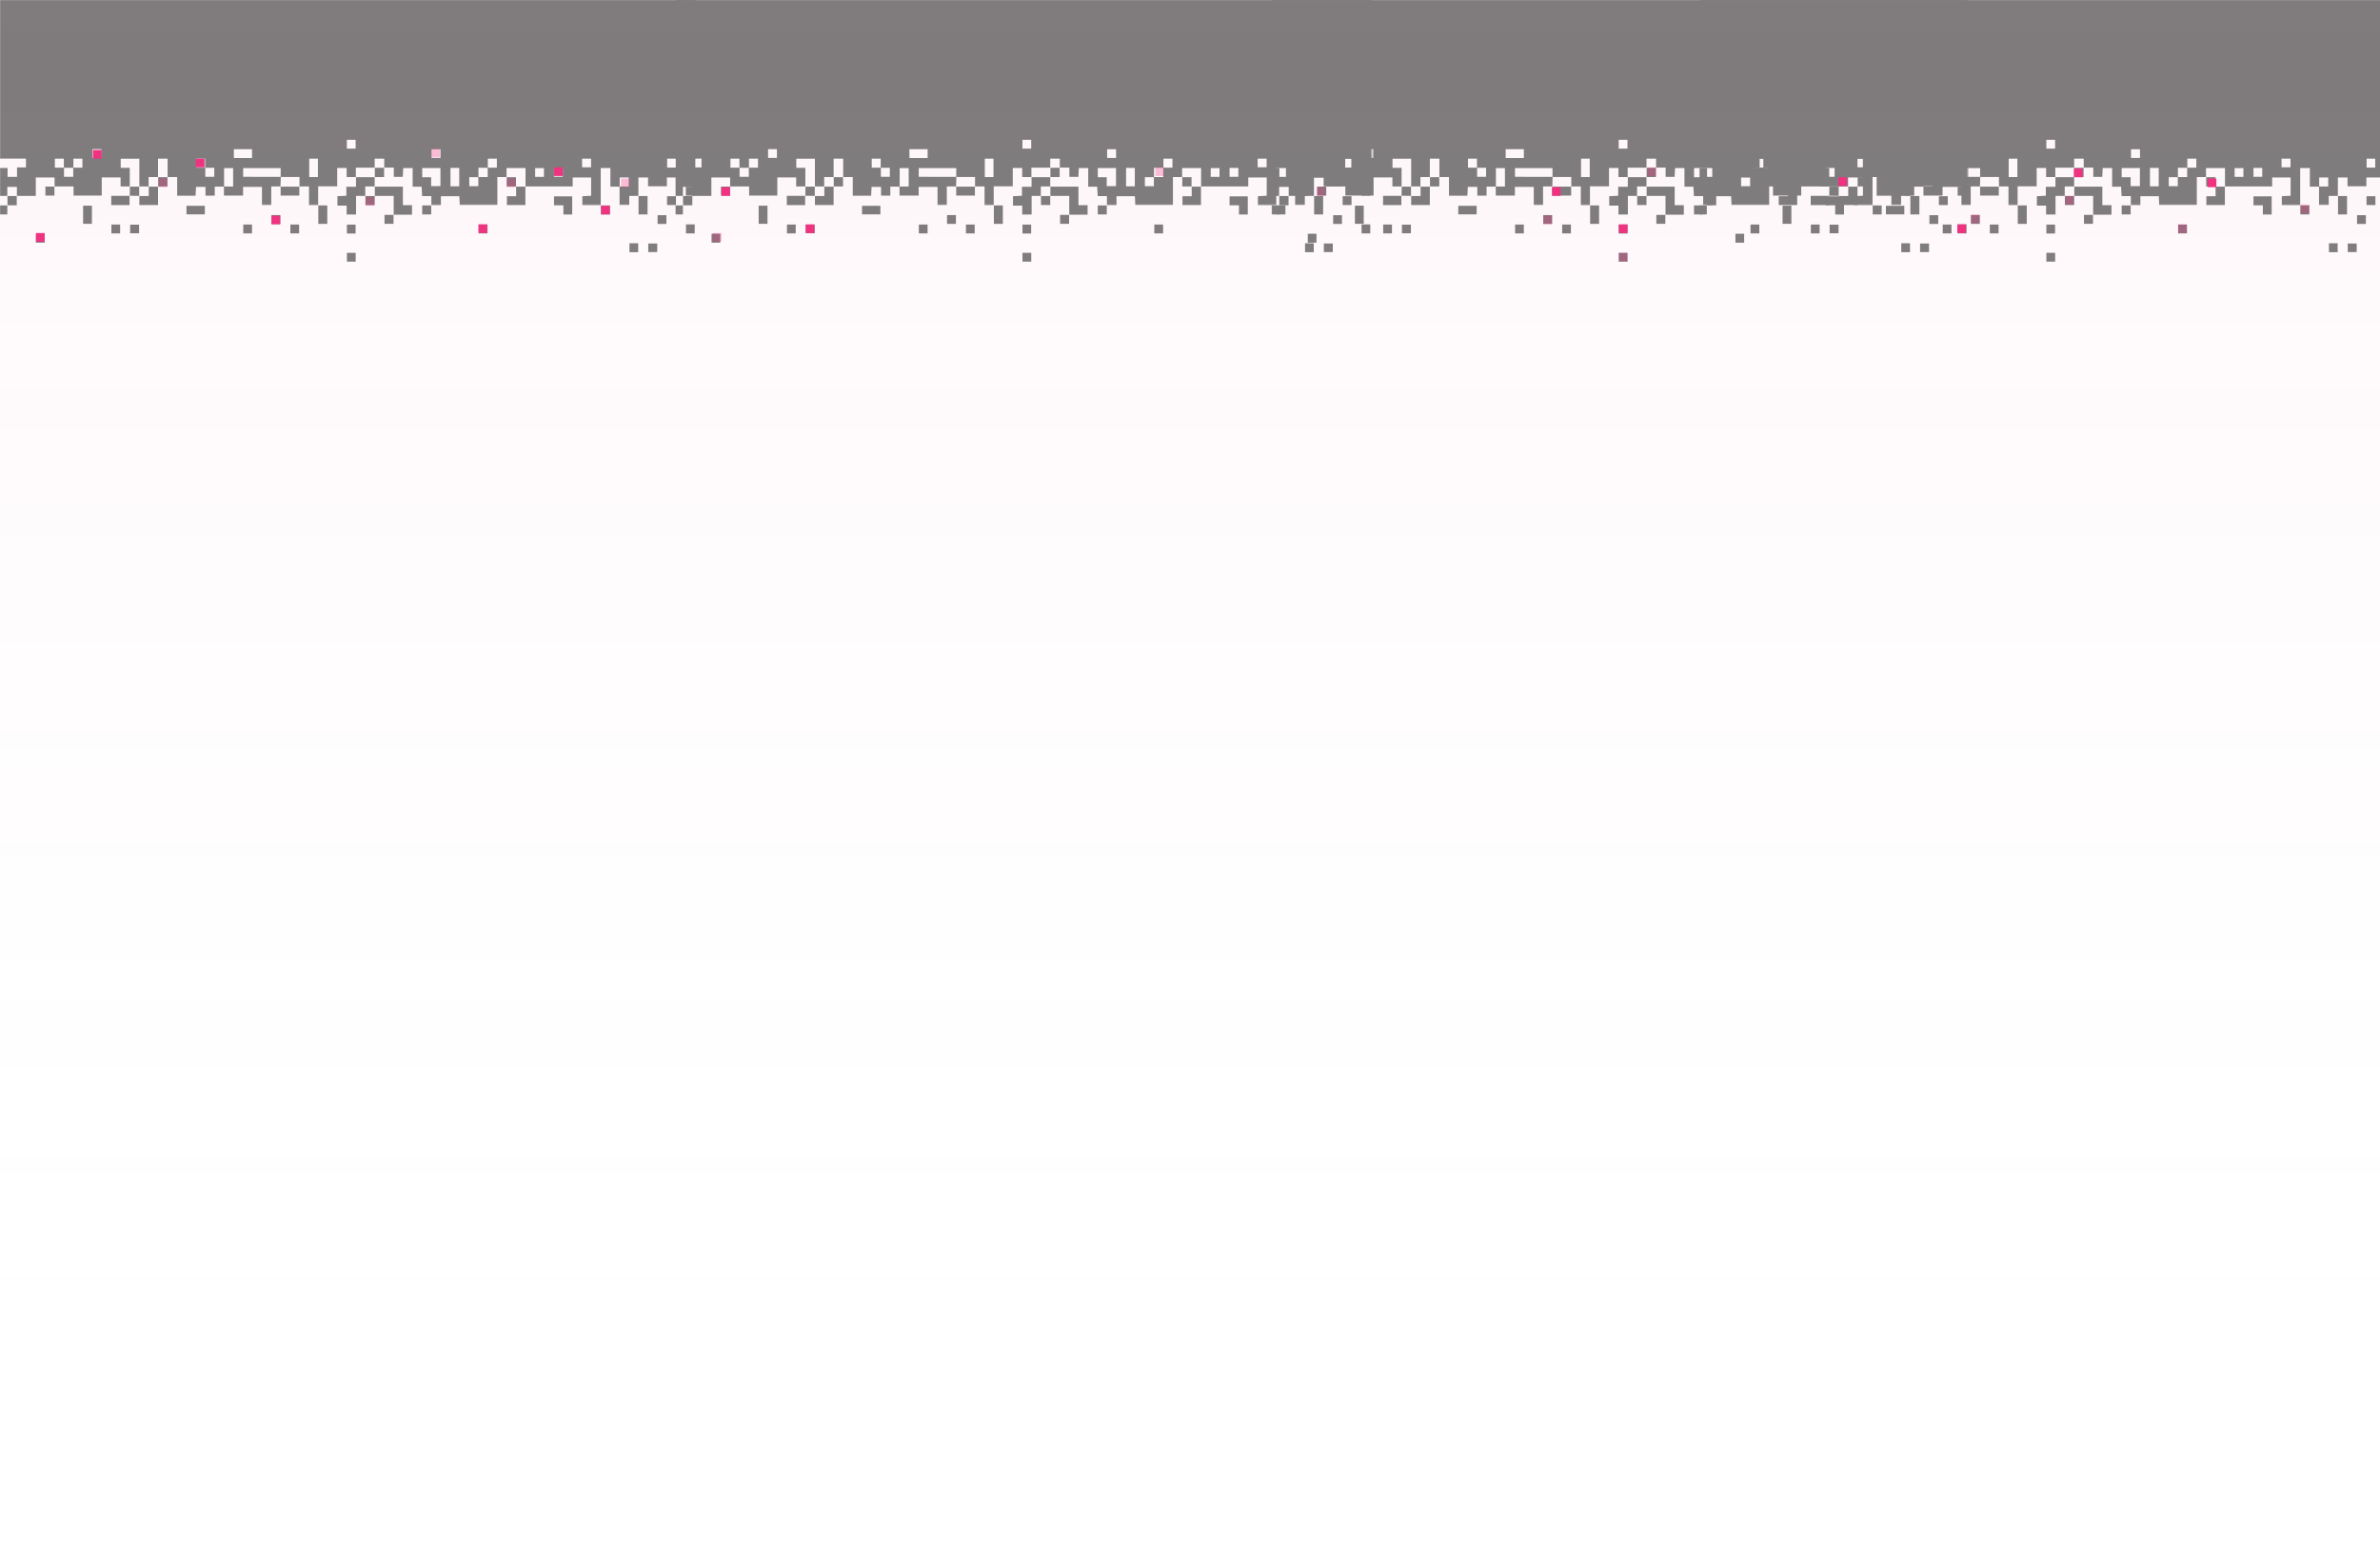
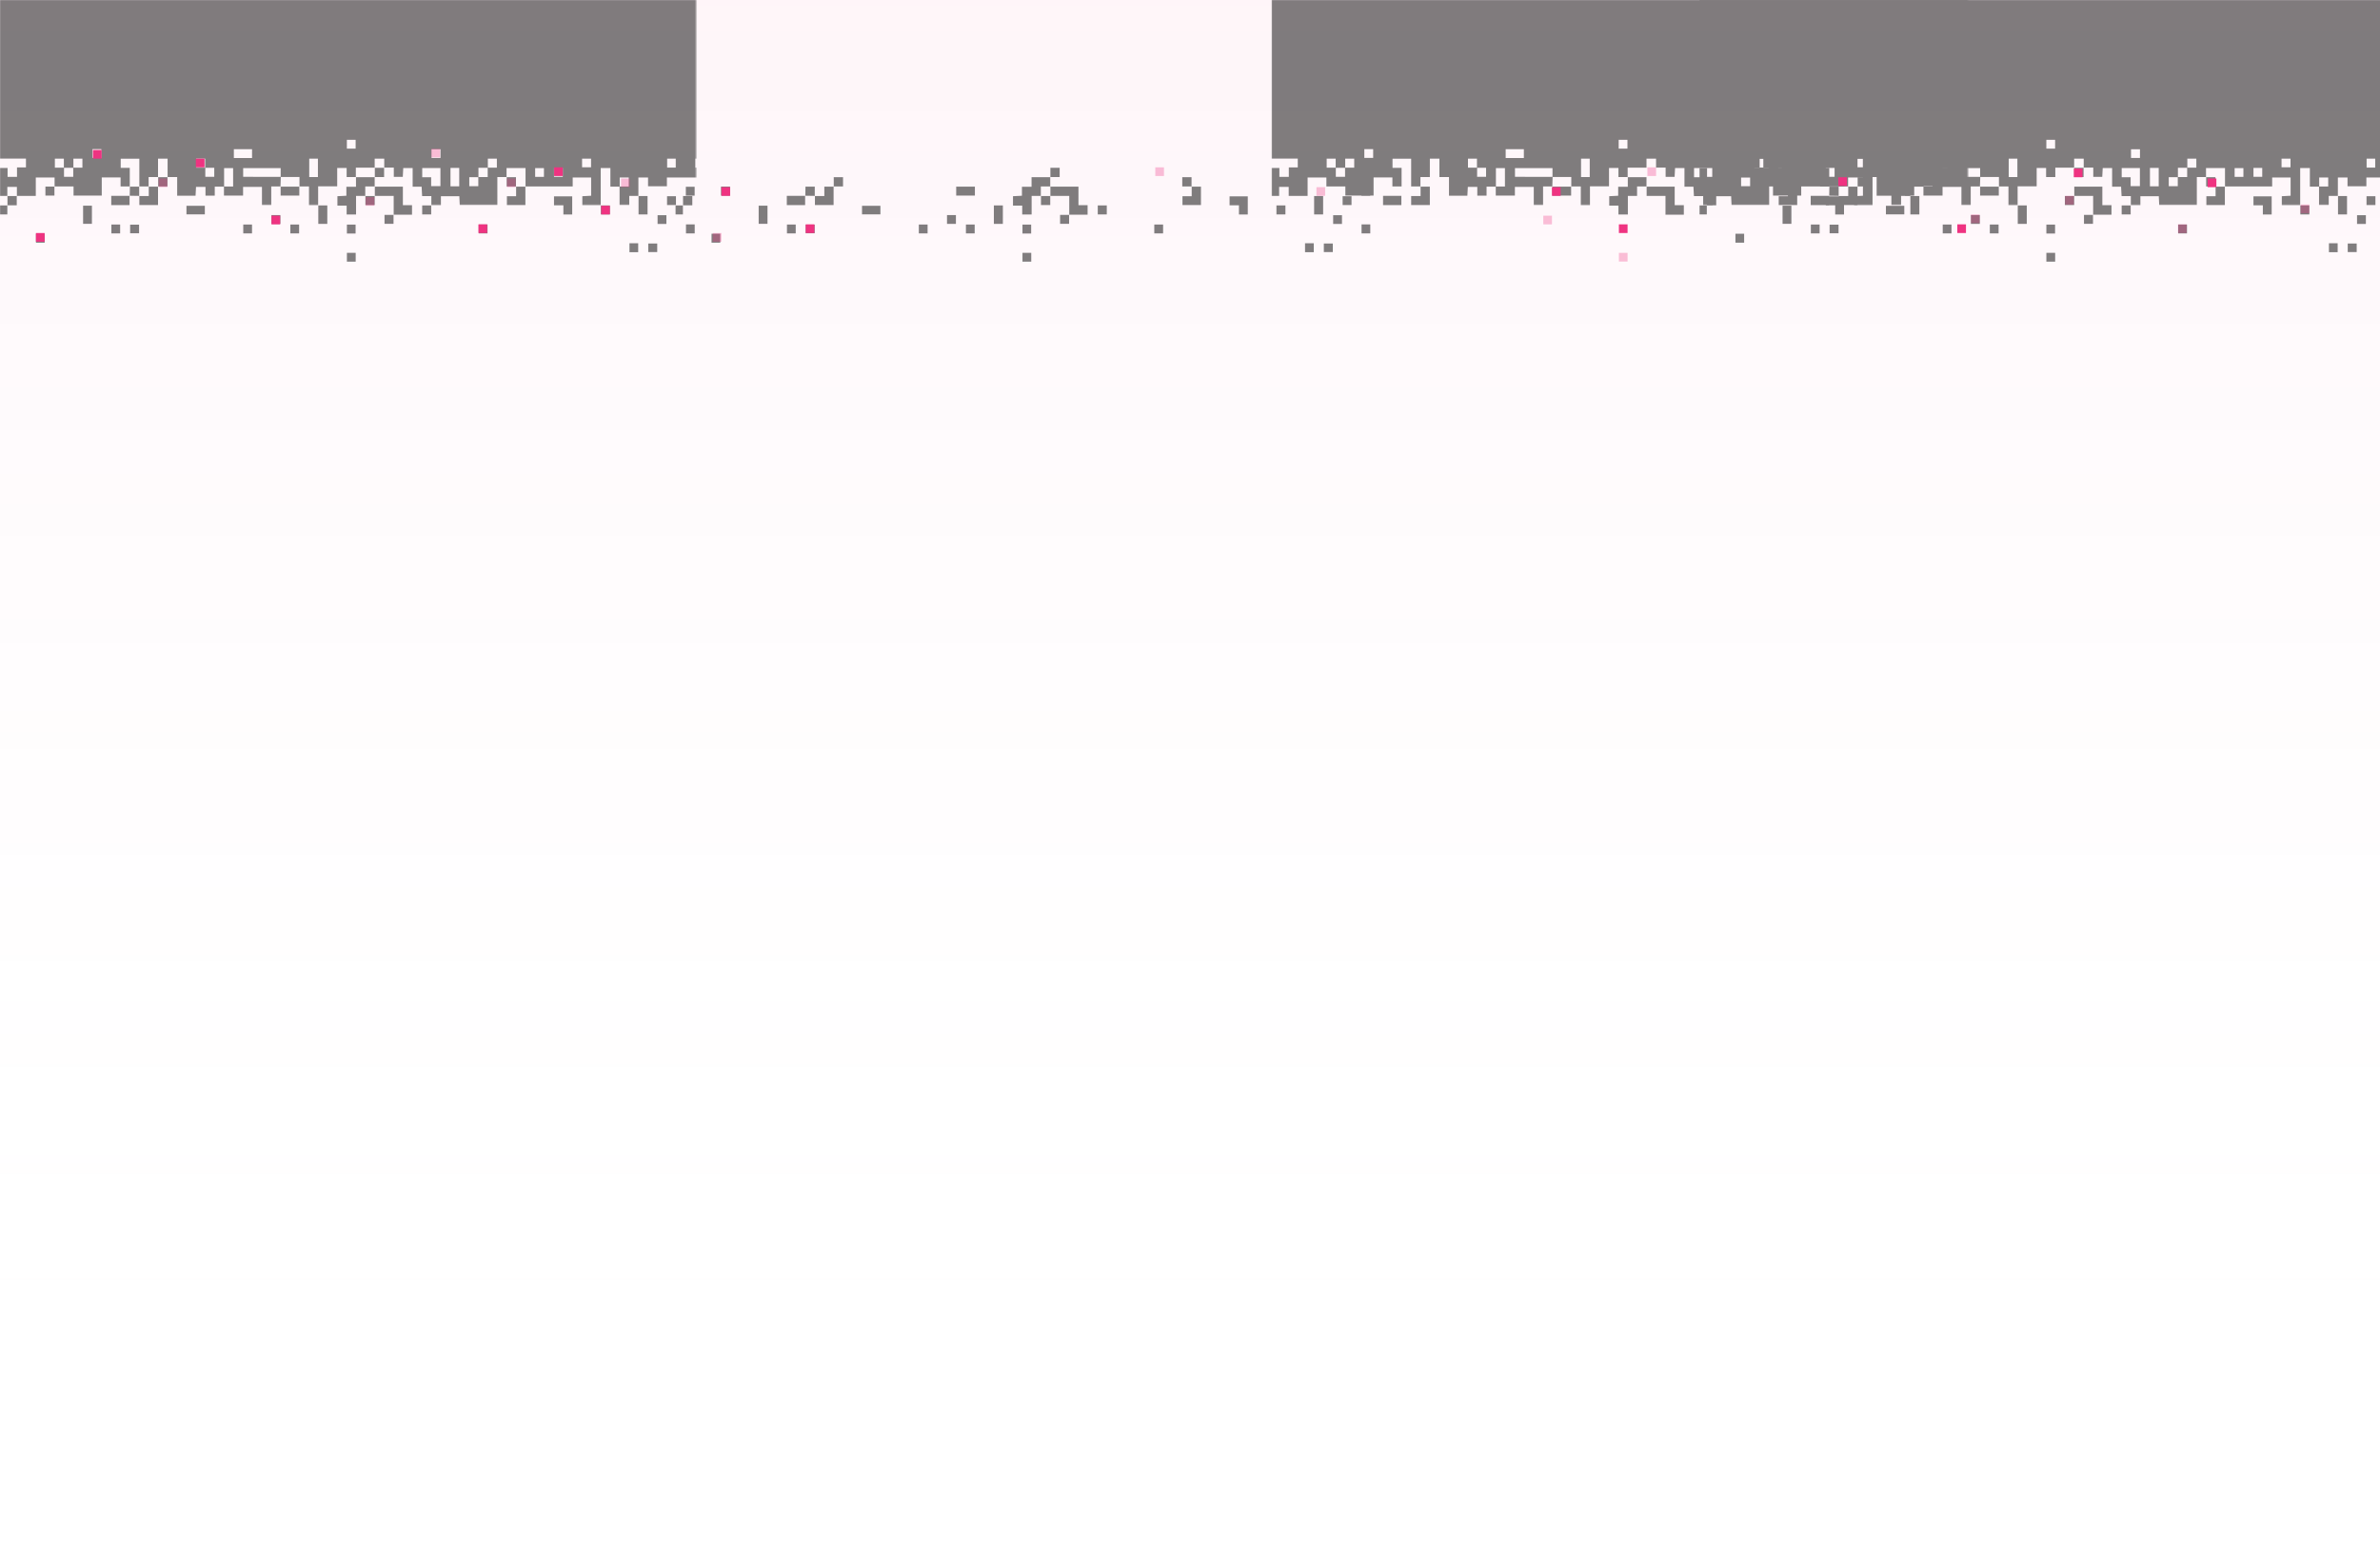
<svg xmlns="http://www.w3.org/2000/svg" xmlns:xlink="http://www.w3.org/1999/xlink" width="1920" height="1262" viewBox="0 0 1920 1262">
  <defs>
    <path id="hwt58hnejb" d="M0 0h561.6v165.636H0z" />
    <path id="ynm96fta5d" d="M0 288h561.6V0H0z" />
-     <path id="11kwis8gqf" d="M0 0h561.6v165.636H0z" />
    <path id="u49lusnz4h" d="M0 288h561.6V0H0z" />
    <path id="mnbikdc26j" d="M0 0h561.6v165.636H0z" />
-     <path id="ve5ow3dc3l" d="M0 288h561.6V0H0z" />
    <path id="zgtna0dvmn" d="M0 0h561.6v165.636H0z" />
    <path id="vuwibrizkp" d="M0 288h561.6V0H0z" />
    <linearGradient x1="50%" y1="0%" x2="50%" y2="100%" id="7z4j7ds8ga">
      <stop stop-color="#EF3381" offset="0%" />
      <stop stop-color="#FFF" stop-opacity="0" offset="100%" />
    </linearGradient>
  </defs>
  <g fill="none" fill-rule="evenodd">
    <path fill="url(#7z4j7ds8ga)" opacity=".049" d="M0 0h1920v1080H0z" />
    <g opacity=".498">
      <g>
        <mask id="ypb8w6fxcc" fill="#fff">
          <use xlink:href="#hwt58hnejb" />
        </mask>
        <path d="m811.247 135.41-7.36-.148v-7.235h7.36v7.383zm-7.48 7.385h-7.316l-.388 7.513h-7.122V135.38h14.827v7.415zm-22.422-15.285h7.063v-14.83h-7.063v14.83zm-37.996 22.942h7.254v-7.271h-7.254v7.27zm-61.045-15.422h7.254v-7.271h-7.254v7.27zm-.12-7.391h-7.231v-7.257h7.23v7.257zm-45.468 7.62h7.273v-7.251h-7.273v7.252zm-14.97 7.363h14.85v-7.242h-14.85v7.242zm-22.85-7.578h7.224v-7h-7.223v7zm-37.902.21h14.837v-7.271h-14.837v7.272zm-22.793-.03h6.937v-7.235H538.2v7.236zm-38.262 15.233h7.273v-7.253h-7.273v7.253zm-30.364-15.494h7.236v-6.937h-7.236v6.937zm-22.647 7.675h7.064v-7.14h-7.064v7.14zm-15.208.084h7.086v-7.085h-7.086v7.085zm-38.164-7.462h7.274v-7.253h-7.274v7.253zm-7.58 7.57h7.46v-7.451h-7.46v7.452zm-7.392 7.374h7.273v-7.252h-7.273v7.252zm-15.17.102h7.063v-14.831h-7.063v14.83zm-15.276-22.861h7.224v-7h-7.224v7zm7.164 22.75h-7.48v-7.18h-7.2v-7.451h14.68v14.632zm-75.474-30.278h7.067v-7.141h-7.067v7.14zm-30.364 22.917h7.006v-14.821h-7.006v14.82zm-23.044-.16c-10.01-.004-20.022-.004-30.256-.004v-7.033h30.256v7.038zm-37.763-15.166h14.674v-7.13h-14.674v7.13zm-7.866 22.948h7.274V135.62h-7.274v14.835zm-15.173-7.825h7.23v-7.255h-7.23v7.255zm-7.373-7.375h7.252v-7.273h-7.252v7.273zm-83.613-7.858h7.128v-7.085h-7.128v7.085zm-15.42 7.862h7.273v-7.252h-7.273v7.252zm-.12 7.358h-7.455v-7.242c2.485 0 4.97.003 7.455.004v7.238zm-14.828-7.362h7.252v-7.273h-7.252v7.273zm-23.326-.18h-7.22v7.642H6.112v-7.215H-8.935v-7.55h29.873v7.124zm799.979 23.185v-15.578h-9.566v-7.157c2.33-.112 4.674-.234 7.452-.38v-7.143h2.114V-31.85H-16.826v174.755h7.542v7.664h7.802v7.468h7.394v-7.245h7.716v7.245h15.249v-14.851h15.157v7.244h15.298v7.343H82.09v-14.625h15.188v7.29h7.416v-15.03H97.38v-7.377h15.03v22.414h7.482v-7.6h7.599v-14.838h7.716v14.833h7.724v15.052h14.83l.376-7.094h7.637v7.072h7.472v-7.293h7.424v7.2H196.1v-6.992h15.23v14.689h7.496v-15.035h7.453c.08-2.545.16-5.09.245-7.64h15.066v7.64h7.675v15.193h7.39V150.33h15.372v-14.785h7.613v7.295h7.425v-7.593h15.198v-7.251h7.715v7.245h7.714v7.466h7.246l.373-7.12h7.58v15.03h7.235l.409 7.6h7.448v7.41h7.717v-7.324h14.848l.338 7.138h30.344V142.84h7.414v-7.253h15.316v14.852h38.053v-7.215h14.876v14.69l-7.108.39v7.329h14.835V135.57h7.806v15.007h7.397v14.86h7.82v-7.402h7.372v-14.821h7.783v7.05h15.213v-7.051h30.51v14.655h7.466v-7.433h7.416v-7.676h-7.448v-7.384h15.34v7.677h22.669v14.985h7.45v-7.262h22.629v7.128h-7.314v7.733h22.678v-22.63h7.508v-7.373h7.808v14.806h7.739v-7.312h7.488v7.308h7.435v-14.812h15.378v22.237h7.613v-14.628h14.86v14.7c-2.506.125-4.811.239-7.075.35v7.078h15.059v-7.366h7.507v-7.424l7.448-.132v-7.71h7.779v-7.184h7.607v7.559h7.593v14.81l7.605.41v7.31h7.409v-7.736h7.83v-7.114h15.254v7.478h1.669z" fill="#000" mask="url(#ypb8w6fxcc)" />
        <path d="M302.257 142.848v7.713l.123-.116h-7.716v7.716l.115-.124h-7.538v15.013h-7.594v-7.158h-7.444v-7.597l7.22-.375v-7.246h7.758v-7.834l-.115.124h15.314l-.123-.116z" fill="#000" />
        <path fill="#000" d="M317.589 173.346v-15.31h-15.324l.115.125v-7.716l-.123.116h22.759v14.986h7.373v7.679h-14.92zM127.485 150.446v14.955h-15.067v-7.356l-.124.116h7.716v-7.717l-.118.118h7.717zM423.845 150.439v14.983h-14.916v-7.12h7.438v-7.856l-.124.117h7.717zM454.49 165.65h-7.567v-7.226h14.693v14.652h-7.126zM241.474 150.439v7.38H226.39v-7.38l-.116.124h15.316l-.116-.124zM104.519 157.903v7.577h-14.78v-7.464c4.968 0 9.939 0 14.914.005l-.134-.118M515.01 158.153h7.385v14.866h-7.264v-14.985z" />
        <mask id="0fqh04r9ee" fill="#fff">
          <use xlink:href="#ynm96fta5d" />
        </mask>
        <path fill="#000" mask="url(#0fqh04r9ee)" d="M67.032 180.579h7.127v-14.637h-7.127zM150.416 172.971h14.828v-6.945h-14.828zM256.655 165.751h7.383v14.867h-7.262l-.001-14.986-.12.119M309.863 135.24v7.608h-7.606l.123.116v-7.717l-.118.118h7.716zM135.092 142.84v7.606h-7.607l.124.117v-7.717l-.118.118h7.717zM416.367 150.446h-7.606v-7.606l-.117.123h7.599v7.6zM43.914 150.43v7.373H36.64v-7.253h7.393zM112.418 158.045c-2.63-.044-5.26-.09-7.894-.138-.005-.004.134.118.129.115.05-2.532.104-5.058.158-7.583l-.116.124h7.717l-.118-.12v7.718l.124-.116zM553.288 157.857h7.107v-7.182h-7.107zM13.512 158.037v7.59H5.92l.12.12-.013-7.71-.116.124h7.717l-.116-.124zM302.264 158.037v7.374h-7.485v-7.374l-.115.124h7.716zM538.127 165.418h7.182v-7.107h-7.182z" />
        <path fill="#000" mask="url(#0fqh04r9ee)" d="M5.92 165.627V173h-7.273v-7.253H6.04zM347.864 165.627V173h-7.273v-7.252l7.392-.001-.119-.12zM484.616 165.752h7.374v7.271h-7.254v-7.39zM218.98 180.615h7.182v-7.107h-7.182zM317.469 173.226v7.373h-7.273v-7.252h7.393l-.12-.121M530.481 180.694h7.129v-7.085h-7.129zM89.86 188.306h7.067v-7.142H89.86zM104.979 188.234h7.223v-6.999h-7.223zM196.242 188.306h7.067v-7.142h-7.067zM234.236 188.306h7.067v-7.142h-7.067zM279.85 188.421h7.023v-7.234h-7.023zM386.191 188.326h7.107v-7.182h-7.107zM553.394 188.294h7.043v-7.234h-7.043zM29.017 195.807h7.023v-7.234h-7.023zM507.803 203.491h7.043v-7.234h-7.043zM522.967 203.376h7.236v-6.937h-7.236zM279.856 211.074h7.085v-7.086h-7.085z" />
      </g>
      <g transform="translate(545)">
        <mask id="2oep52ualg" fill="#fff">
          <use xlink:href="#11kwis8gqf" />
        </mask>
        <path d="m811.247 135.41-7.36-.148v-7.235h7.36v7.383zm-7.48 7.385h-7.316l-.388 7.513h-7.122V135.38h14.827v7.415zm-22.422-15.285h7.063v-14.83h-7.063v14.83zm-37.996 22.942h7.254v-7.271h-7.254v7.27zm-61.045-15.422h7.254v-7.271h-7.254v7.27zm-.12-7.391h-7.231v-7.257h7.23v7.257zm-45.468 7.62h7.273v-7.251h-7.273v7.252zm-14.97 7.363h14.85v-7.242h-14.85v7.242zm-22.85-7.578h7.224v-7h-7.223v7zm-37.902.21h14.837v-7.271h-14.837v7.272zm-22.793-.03h6.937v-7.235H538.2v7.236zm-38.262 15.233h7.273v-7.253h-7.273v7.253zm-30.364-15.494h7.236v-6.937h-7.236v6.937zm-22.647 7.675h7.064v-7.14h-7.064v7.14zm-15.208.084h7.086v-7.085h-7.086v7.085zm-38.164-7.462h7.274v-7.253h-7.274v7.253zm-7.58 7.57h7.46v-7.451h-7.46v7.452zm-7.392 7.374h7.273v-7.252h-7.273v7.252zm-15.17.102h7.063v-14.831h-7.063v14.83zm-15.276-22.861h7.224v-7h-7.224v7zm7.164 22.75h-7.48v-7.18h-7.2v-7.451h14.68v14.632zm-75.474-30.278h7.067v-7.141h-7.067v7.14zm-30.364 22.917h7.006v-14.821h-7.006v14.82zm-23.044-.16c-10.01-.004-20.022-.004-30.256-.004v-7.033h30.256v7.038zm-37.763-15.166h14.674v-7.13h-14.674v7.13zm-7.866 22.948h7.274V135.62h-7.274v14.835zm-15.173-7.825h7.23v-7.255h-7.23v7.255zm-7.373-7.375h7.252v-7.273h-7.252v7.273zm-83.613-7.858h7.128v-7.085h-7.128v7.085zm-15.42 7.862h7.273v-7.252h-7.273v7.252zm-.12 7.358h-7.455v-7.242c2.485 0 4.97.003 7.455.004v7.238zm-14.828-7.362h7.252v-7.273h-7.252v7.273zm-23.326-.18h-7.22v7.642H6.112v-7.215H-8.935v-7.55h29.873v7.124zm799.979 23.185v-15.578h-9.566v-7.157c2.33-.112 4.674-.234 7.452-.38v-7.143h2.114V-31.85H-16.826v174.755h7.542v7.664h7.802v7.468h7.394v-7.245h7.716v7.245h15.249v-14.851h15.157v7.244h15.298v7.343H82.09v-14.625h15.188v7.29h7.416v-15.03H97.38v-7.377h15.03v22.414h7.482v-7.6h7.599v-14.838h7.716v14.833h7.724v15.052h14.83l.376-7.094h7.637v7.072h7.472v-7.293h7.424v7.2H196.1v-6.992h15.23v14.689h7.496v-15.035h7.453c.08-2.545.16-5.09.245-7.64h15.066v7.64h7.675v15.193h7.39V150.33h15.372v-14.785h7.613v7.295h7.425v-7.593h15.198v-7.251h7.715v7.245h7.714v7.466h7.246l.373-7.12h7.58v15.03h7.235l.409 7.6h7.448v7.41h7.717v-7.324h14.848l.338 7.138h30.344V142.84h7.414v-7.253h15.316v14.852h38.053v-7.215h14.876v14.69l-7.108.39v7.329h14.835V135.57h7.806v15.007h7.397v14.86h7.82v-7.402h7.372v-14.821h7.783v7.05h15.213v-7.051h30.51v14.655h7.466v-7.433h7.416v-7.676h-7.448v-7.384h15.34v7.677h22.669v14.985h7.45v-7.262h22.629v7.128h-7.314v7.733h22.678v-22.63h7.508v-7.373h7.808v14.806h7.739v-7.312h7.488v7.308h7.435v-14.812h15.378v22.237h7.613v-14.628h14.86v14.7c-2.506.125-4.811.239-7.075.35v7.078h15.059v-7.366h7.507v-7.424l7.448-.132v-7.71h7.779v-7.184h7.607v7.559h7.593v14.81l7.605.41v7.31h7.409v-7.736h7.83v-7.114h15.254v7.478h1.669z" fill="#000" mask="url(#2oep52ualg)" />
        <path d="M302.257 142.848v7.713l.123-.116h-7.716v7.716l.115-.124h-7.538v15.013h-7.594v-7.158h-7.444v-7.597l7.22-.375v-7.246h7.758v-7.834l-.115.124h15.314l-.123-.116z" fill="#000" />
        <path fill="#000" d="M317.589 173.346v-15.31h-15.324l.115.125v-7.716l-.123.116h22.759v14.986h7.373v7.679h-14.92zM127.485 150.446v14.955h-15.067v-7.356l-.124.116h7.716v-7.717l-.118.118h7.717zM423.845 150.439v14.983h-14.916v-7.12h7.438v-7.856l-.124.117h7.717zM454.49 165.65h-7.567v-7.226h14.693v14.652h-7.126zM241.474 150.439v7.38H226.39v-7.38l-.116.124h15.316l-.116-.124zM104.519 157.903v7.577h-14.78v-7.464c4.968 0 9.939 0 14.914.005l-.134-.118M515.01 158.153h7.385v14.866h-7.264v-14.985z" />
        <mask id="isbc8m8jfi" fill="#fff">
          <use xlink:href="#u49lusnz4h" />
        </mask>
        <path fill="#000" mask="url(#isbc8m8jfi)" d="M67.032 180.579h7.127v-14.637h-7.127zM150.416 172.971h14.828v-6.945h-14.828zM256.655 165.751h7.383v14.867h-7.262l-.001-14.986-.12.119M309.863 135.24v7.608h-7.606l.123.116v-7.717l-.118.118h7.716zM135.092 142.84v7.606h-7.607l.124.117v-7.717l-.118.118h7.717zM416.367 150.446h-7.606v-7.606l-.117.123h7.599v7.6zM43.914 150.43v7.373H36.64v-7.253h7.393zM112.418 158.045c-2.63-.044-5.26-.09-7.894-.138-.005-.004.134.118.129.115.05-2.532.104-5.058.158-7.583l-.116.124h7.717l-.118-.12v7.718l.124-.116zM553.288 157.857h7.107v-7.182h-7.107zM13.512 158.037v7.59H5.92l.12.12-.013-7.71-.116.124h7.717l-.116-.124zM302.264 158.037v7.374h-7.485v-7.374l-.115.124h7.716zM538.127 165.418h7.182v-7.107h-7.182z" />
        <path fill="#000" mask="url(#isbc8m8jfi)" d="M5.92 165.627V173h-7.273v-7.253H6.04zM347.864 165.627V173h-7.273v-7.252l7.392-.001-.119-.12zM484.616 165.752h7.374v7.271h-7.254v-7.39zM218.98 180.615h7.182v-7.107h-7.182zM317.469 173.226v7.373h-7.273v-7.252h7.393l-.12-.121M530.481 180.694h7.129v-7.085h-7.129zM89.86 188.306h7.067v-7.142H89.86zM104.979 188.234h7.223v-6.999h-7.223zM196.242 188.306h7.067v-7.142h-7.067zM234.236 188.306h7.067v-7.142h-7.067zM279.85 188.421h7.023v-7.234h-7.023zM386.191 188.326h7.107v-7.182h-7.107zM553.394 188.294h7.043v-7.234h-7.043zM29.017 195.807h7.023v-7.234h-7.023zM507.803 203.491h7.043v-7.234h-7.043zM522.967 203.376h7.236v-6.937h-7.236zM279.856 211.074h7.085v-7.086h-7.085z" />
      </g>
      <g transform="translate(1026)">
        <mask id="ysjy2501yk" fill="#fff">
          <use xlink:href="#mnbikdc26j" />
        </mask>
        <path d="m811.247 135.41-7.36-.148v-7.235h7.36v7.383zm-7.48 7.385h-7.316l-.388 7.513h-7.122V135.38h14.827v7.415zm-22.422-15.285h7.063v-14.83h-7.063v14.83zm-37.996 22.942h7.254v-7.271h-7.254v7.27zm-61.045-15.422h7.254v-7.271h-7.254v7.27zm-.12-7.391h-7.231v-7.257h7.23v7.257zm-45.468 7.62h7.273v-7.251h-7.273v7.252zm-14.97 7.363h14.85v-7.242h-14.85v7.242zm-22.85-7.578h7.224v-7h-7.223v7zm-37.902.21h14.837v-7.271h-14.837v7.272zm-22.793-.03h6.937v-7.235H538.2v7.236zm-38.262 15.233h7.273v-7.253h-7.273v7.253zm-30.364-15.494h7.236v-6.937h-7.236v6.937zm-22.647 7.675h7.064v-7.14h-7.064v7.14zm-15.208.084h7.086v-7.085h-7.086v7.085zm-38.164-7.462h7.274v-7.253h-7.274v7.253zm-7.58 7.57h7.46v-7.451h-7.46v7.452zm-7.392 7.374h7.273v-7.252h-7.273v7.252zm-15.17.102h7.063v-14.831h-7.063v14.83zm-15.276-22.861h7.224v-7h-7.224v7zm7.164 22.75h-7.48v-7.18h-7.2v-7.451h14.68v14.632zm-75.474-30.278h7.067v-7.141h-7.067v7.14zm-30.364 22.917h7.006v-14.821h-7.006v14.82zm-23.044-.16c-10.01-.004-20.022-.004-30.256-.004v-7.033h30.256v7.038zm-37.763-15.166h14.674v-7.13h-14.674v7.13zm-7.866 22.948h7.274V135.62h-7.274v14.835zm-15.173-7.825h7.23v-7.255h-7.23v7.255zm-7.373-7.375h7.252v-7.273h-7.252v7.273zm-83.613-7.858h7.128v-7.085h-7.128v7.085zm-15.42 7.862h7.273v-7.252h-7.273v7.252zm-.12 7.358h-7.455v-7.242c2.485 0 4.97.003 7.455.004v7.238zm-14.828-7.362h7.252v-7.273h-7.252v7.273zm-23.326-.18h-7.22v7.642H6.112v-7.215H-8.935v-7.55h29.873v7.124zm799.979 23.185v-15.578h-9.566v-7.157c2.33-.112 4.674-.234 7.452-.38v-7.143h2.114V-31.85H-16.826v174.755h7.542v7.664h7.802v7.468h7.394v-7.245h7.716v7.245h15.249v-14.851h15.157v7.244h15.298v7.343H82.09v-14.625h15.188v7.29h7.416v-15.03H97.38v-7.377h15.03v22.414h7.482v-7.6h7.599v-14.838h7.716v14.833h7.724v15.052h14.83l.376-7.094h7.637v7.072h7.472v-7.293h7.424v7.2H196.1v-6.992h15.23v14.689h7.496v-15.035h7.453c.08-2.545.16-5.09.245-7.64h15.066v7.64h7.675v15.193h7.39V150.33h15.372v-14.785h7.613v7.295h7.425v-7.593h15.198v-7.251h7.715v7.245h7.714v7.466h7.246l.373-7.12h7.58v15.03h7.235l.409 7.6h7.448v7.41h7.717v-7.324h14.848l.338 7.138h30.344V142.84h7.414v-7.253h15.316v14.852h38.053v-7.215h14.876v14.69l-7.108.39v7.329h14.835V135.57h7.806v15.007h7.397v14.86h7.82v-7.402h7.372v-14.821h7.783v7.05h15.213v-7.051h30.51v14.655h7.466v-7.433h7.416v-7.676h-7.448v-7.384h15.34v7.677h22.669v14.985h7.45v-7.262h22.629v7.128h-7.314v7.733h22.678v-22.63h7.508v-7.373h7.808v14.806h7.739v-7.312h7.488v7.308h7.435v-14.812h15.378v22.237h7.613v-14.628h14.86v14.7c-2.506.125-4.811.239-7.075.35v7.078h15.059v-7.366h7.507v-7.424l7.448-.132v-7.71h7.779v-7.184h7.607v7.559h7.593v14.81l7.605.41v7.31h7.409v-7.736h7.83v-7.114h15.254v7.478h1.669z" fill="#000" mask="url(#ysjy2501yk)" />
        <path d="M302.257 142.848v7.713l.123-.116h-7.716v7.716l.115-.124h-7.538v15.013h-7.594v-7.158h-7.444v-7.597l7.22-.375v-7.246h7.758v-7.834l-.115.124h15.314l-.123-.116z" fill="#000" />
        <path fill="#000" d="M317.589 173.346v-15.31h-15.324l.115.125v-7.716l-.123.116h22.759v14.986h7.373v7.679h-14.92zM127.485 150.446v14.955h-15.067v-7.356l-.124.116h7.716v-7.717l-.118.118h7.717zM423.845 150.439v14.983h-14.916v-7.12h7.438v-7.856l-.124.117h7.717zM454.49 165.65h-7.567v-7.226h14.693v14.652h-7.126zM241.474 150.439v7.38H226.39v-7.38l-.116.124h15.316l-.116-.124zM104.519 157.903v7.577h-14.78v-7.464c4.968 0 9.939 0 14.914.005l-.134-.118M515.01 158.153h7.385v14.866h-7.264v-14.985z" />
        <mask id="no6959wsum" fill="#fff">
          <use xlink:href="#ve5ow3dc3l" />
        </mask>
        <path fill="#000" mask="url(#no6959wsum)" d="M67.032 180.579h7.127v-14.637h-7.127zM150.416 172.971h14.828v-6.945h-14.828zM256.655 165.751h7.383v14.867h-7.262l-.001-14.986-.12.119M309.863 135.24v7.608h-7.606l.123.116v-7.717l-.118.118h7.716zM135.092 142.84v7.606h-7.607l.124.117v-7.717l-.118.118h7.717zM416.367 150.446h-7.606v-7.606l-.117.123h7.599v7.6zM43.914 150.43v7.373H36.64v-7.253h7.393zM112.418 158.045c-2.63-.044-5.26-.09-7.894-.138-.005-.004.134.118.129.115.05-2.532.104-5.058.158-7.583l-.116.124h7.717l-.118-.12v7.718l.124-.116zM553.288 157.857h7.107v-7.182h-7.107zM13.512 158.037v7.59H5.92l.12.12-.013-7.71-.116.124h7.717l-.116-.124zM302.264 158.037v7.374h-7.485v-7.374l-.115.124h7.716zM538.127 165.418h7.182v-7.107h-7.182z" />
        <path fill="#000" mask="url(#no6959wsum)" d="M5.92 165.627V173h-7.273v-7.253H6.04zM347.864 165.627V173h-7.273v-7.252l7.392-.001-.119-.12zM484.616 165.752h7.374v7.271h-7.254v-7.39zM218.98 180.615h7.182v-7.107h-7.182zM317.469 173.226v7.373h-7.273v-7.252h7.393l-.12-.121M530.481 180.694h7.129v-7.085h-7.129zM89.86 188.306h7.067v-7.142H89.86zM104.979 188.234h7.223v-6.999h-7.223zM196.242 188.306h7.067v-7.142h-7.067zM234.236 188.306h7.067v-7.142h-7.067zM279.85 188.421h7.023v-7.234h-7.023zM386.191 188.326h7.107v-7.182h-7.107zM553.394 188.294h7.043v-7.234h-7.043zM29.017 195.807h7.023v-7.234h-7.023zM507.803 203.491h7.043v-7.234h-7.043zM522.967 203.376h7.236v-6.937h-7.236zM279.856 211.074h7.085v-7.086h-7.085z" />
      </g>
      <g transform="translate(1371)">
        <mask id="affa6xavlo" fill="#fff">
          <use xlink:href="#zgtna0dvmn" />
        </mask>
        <path d="m811.247 135.41-7.36-.148v-7.235h7.36v7.383zm-7.48 7.385h-7.316l-.388 7.513h-7.122V135.38h14.827v7.415zm-22.422-15.285h7.063v-14.83h-7.063v14.83zm-37.996 22.942h7.254v-7.271h-7.254v7.27zm-61.045-15.422h7.254v-7.271h-7.254v7.27zm-.12-7.391h-7.231v-7.257h7.23v7.257zm-45.468 7.62h7.273v-7.251h-7.273v7.252zm-14.97 7.363h14.85v-7.242h-14.85v7.242zm-22.85-7.578h7.224v-7h-7.223v7zm-37.902.21h14.837v-7.271h-14.837v7.272zm-22.793-.03h6.937v-7.235H538.2v7.236zm-38.262 15.233h7.273v-7.253h-7.273v7.253zm-30.364-15.494h7.236v-6.937h-7.236v6.937zm-22.647 7.675h7.064v-7.14h-7.064v7.14zm-15.208.084h7.086v-7.085h-7.086v7.085zm-38.164-7.462h7.274v-7.253h-7.274v7.253zm-7.58 7.57h7.46v-7.451h-7.46v7.452zm-7.392 7.374h7.273v-7.252h-7.273v7.252zm-15.17.102h7.063v-14.831h-7.063v14.83zm-15.276-22.861h7.224v-7h-7.224v7zm7.164 22.75h-7.48v-7.18h-7.2v-7.451h14.68v14.632zm-75.474-30.278h7.067v-7.141h-7.067v7.14zm-30.364 22.917h7.006v-14.821h-7.006v14.82zm-23.044-.16c-10.01-.004-20.022-.004-30.256-.004v-7.033h30.256v7.038zm-37.763-15.166h14.674v-7.13h-14.674v7.13zm-7.866 22.948h7.274V135.62h-7.274v14.835zm-15.173-7.825h7.23v-7.255h-7.23v7.255zm-7.373-7.375h7.252v-7.273h-7.252v7.273zm-83.613-7.858h7.128v-7.085h-7.128v7.085zm-15.42 7.862h7.273v-7.252h-7.273v7.252zm-.12 7.358h-7.455v-7.242c2.485 0 4.97.003 7.455.004v7.238zm-14.828-7.362h7.252v-7.273h-7.252v7.273zm-23.326-.18h-7.22v7.642H6.112v-7.215H-8.935v-7.55h29.873v7.124zm799.979 23.185v-15.578h-9.566v-7.157c2.33-.112 4.674-.234 7.452-.38v-7.143h2.114V-31.85H-16.826v174.755h7.542v7.664h7.802v7.468h7.394v-7.245h7.716v7.245h15.249v-14.851h15.157v7.244h15.298v7.343H82.09v-14.625h15.188v7.29h7.416v-15.03H97.38v-7.377h15.03v22.414h7.482v-7.6h7.599v-14.838h7.716v14.833h7.724v15.052h14.83l.376-7.094h7.637v7.072h7.472v-7.293h7.424v7.2H196.1v-6.992h15.23v14.689h7.496v-15.035h7.453c.08-2.545.16-5.09.245-7.64h15.066v7.64h7.675v15.193h7.39V150.33h15.372v-14.785h7.613v7.295h7.425v-7.593h15.198v-7.251h7.715v7.245h7.714v7.466h7.246l.373-7.12h7.58v15.03h7.235l.409 7.6h7.448v7.41h7.717v-7.324h14.848l.338 7.138h30.344V142.84h7.414v-7.253h15.316v14.852h38.053v-7.215h14.876v14.69l-7.108.39v7.329h14.835V135.57h7.806v15.007h7.397v14.86h7.82v-7.402h7.372v-14.821h7.783v7.05h15.213v-7.051h30.51v14.655h7.466v-7.433h7.416v-7.676h-7.448v-7.384h15.34v7.677h22.669v14.985h7.45v-7.262h22.629v7.128h-7.314v7.733h22.678v-22.63h7.508v-7.373h7.808v14.806h7.739v-7.312h7.488v7.308h7.435v-14.812h15.378v22.237h7.613v-14.628h14.86v14.7c-2.506.125-4.811.239-7.075.35v7.078h15.059v-7.366h7.507v-7.424l7.448-.132v-7.71h7.779v-7.184h7.607v7.559h7.593v14.81l7.605.41v7.31h7.409v-7.736h7.83v-7.114h15.254v7.478h1.669z" fill="#000" mask="url(#affa6xavlo)" />
-         <path d="M302.257 142.848v7.713l.123-.116h-7.716v7.716l.115-.124h-7.538v15.013h-7.594v-7.158h-7.444v-7.597l7.22-.375v-7.246h7.758v-7.834l-.115.124h15.314l-.123-.116z" fill="#000" />
        <path fill="#000" d="M317.589 173.346v-15.31h-15.324l.115.125v-7.716l-.123.116h22.759v14.986h7.373v7.679h-14.92zM127.485 150.446v14.955h-15.067v-7.356l-.124.116h7.716v-7.717l-.118.118h7.717zM423.845 150.439v14.983h-14.916v-7.12h7.438v-7.856l-.124.117h7.717zM454.49 165.65h-7.567v-7.226h14.693v14.652h-7.126zM241.474 150.439v7.38H226.39v-7.38l-.116.124h15.316l-.116-.124zM104.519 157.903v7.577h-14.78v-7.464c4.968 0 9.939 0 14.914.005l-.134-.118M515.01 158.153h7.385v14.866h-7.264v-14.985z" />
        <mask id="rxc6f17vbq" fill="#fff">
          <use xlink:href="#vuwibrizkp" />
        </mask>
        <path fill="#000" mask="url(#rxc6f17vbq)" d="M67.032 180.579h7.127v-14.637h-7.127zM150.416 172.971h14.828v-6.945h-14.828zM256.655 165.751h7.383v14.867h-7.262l-.001-14.986-.12.119M309.863 135.24v7.608h-7.606l.123.116v-7.717l-.118.118h7.716zM135.092 142.84v7.606h-7.607l.124.117v-7.717l-.118.118h7.717zM416.367 150.446h-7.606v-7.606l-.117.123h7.599v7.6zM43.914 150.43v7.373H36.64v-7.253h7.393zM112.418 158.045c-2.63-.044-5.26-.09-7.894-.138-.005-.004.134.118.129.115.05-2.532.104-5.058.158-7.583l-.116.124h7.717l-.118-.12v7.718l.124-.116zM13.512 158.037v7.59H5.92l.12.12-.013-7.71-.116.124h7.717l-.116-.124zM302.264 158.037v7.374h-7.485v-7.374l-.115.124h7.716zM538.127 165.418h7.182v-7.107h-7.182z" />
        <path fill="#000" mask="url(#rxc6f17vbq)" d="M5.92 165.627V173h-7.273v-7.253H6.04zM347.864 165.627V173h-7.273v-7.252l7.392-.001-.119-.12zM484.616 165.752h7.374v7.271h-7.254v-7.39zM218.98 180.615h7.182v-7.107h-7.182zM317.469 173.226v7.373h-7.273v-7.252h7.393l-.12-.121M530.481 180.694h7.129v-7.085h-7.129zM89.86 188.306h7.067v-7.142H89.86zM104.979 188.234h7.223v-6.999h-7.223zM196.242 188.306h7.067v-7.142h-7.067zM234.236 188.306h7.067v-7.142h-7.067zM279.85 188.421h7.023v-7.234h-7.023zM386.191 188.326h7.107v-7.182h-7.107zM29.017 195.807h7.023v-7.234h-7.023zM507.803 203.491h7.043v-7.234h-7.043zM522.967 203.376h7.236v-6.937h-7.236zM279.856 211.074h7.085v-7.086h-7.085z" />
      </g>
    </g>
    <g fill="#EF3381">
      <path d="M1306 181h7v7h-7zM1252 151h7v7h-7z" />
      <path opacity=".299" d="M1245 174h7v7h-7z" />
      <path opacity=".304" d="M932 135h7v7h-7z" />
      <path d="M650 181h7v7h-7zM582 151h7v7h-7z" />
      <path opacity=".305" d="M575 188h7v7h-7z" />
      <path d="M485 166h7v7h-7z" />
      <path opacity=".303" d="M501 144h7v7h-7z" />
      <path d="M447 135h7v7h-7zM386 181h7v7h-7z" />
      <path opacity=".3" d="M409 144h7v7h-7z" />
      <path opacity=".297" d="M348 120h7v7h-7z" />
      <path opacity=".3" d="M295 159h7v7h-7z" />
      <path d="M219 174h7v7h-7zM158 128h7v7h-7z" />
      <path opacity=".304" d="M128 144h7v7h-7z" />
      <path d="M29 188h7v7h-7zM75 121h7v7h-7z" />
      <path opacity=".299" d="M1062 151h7v7h-7z" />
      <path opacity=".304" d="M1329 135h7v7h-7z" />
      <path opacity=".301" d="M1306 204h7v7h-7z" />
      <path d="M1483 143h7v7h-7zM1579 181h7v7h-7zM1673 136h7v7h-7z" />
      <path opacity=".304" d="M1666 158h7v7h-7z" />
      <path opacity=".302" d="M1757 181h7v7h-7z" />
      <path opacity=".298" d="M1856 165h7v7h-7z" />
      <path d="M1781 144h7v7h-7z" />
      <path opacity=".302" d="M1590 173h7v7h-7z" />
    </g>
  </g>
</svg>